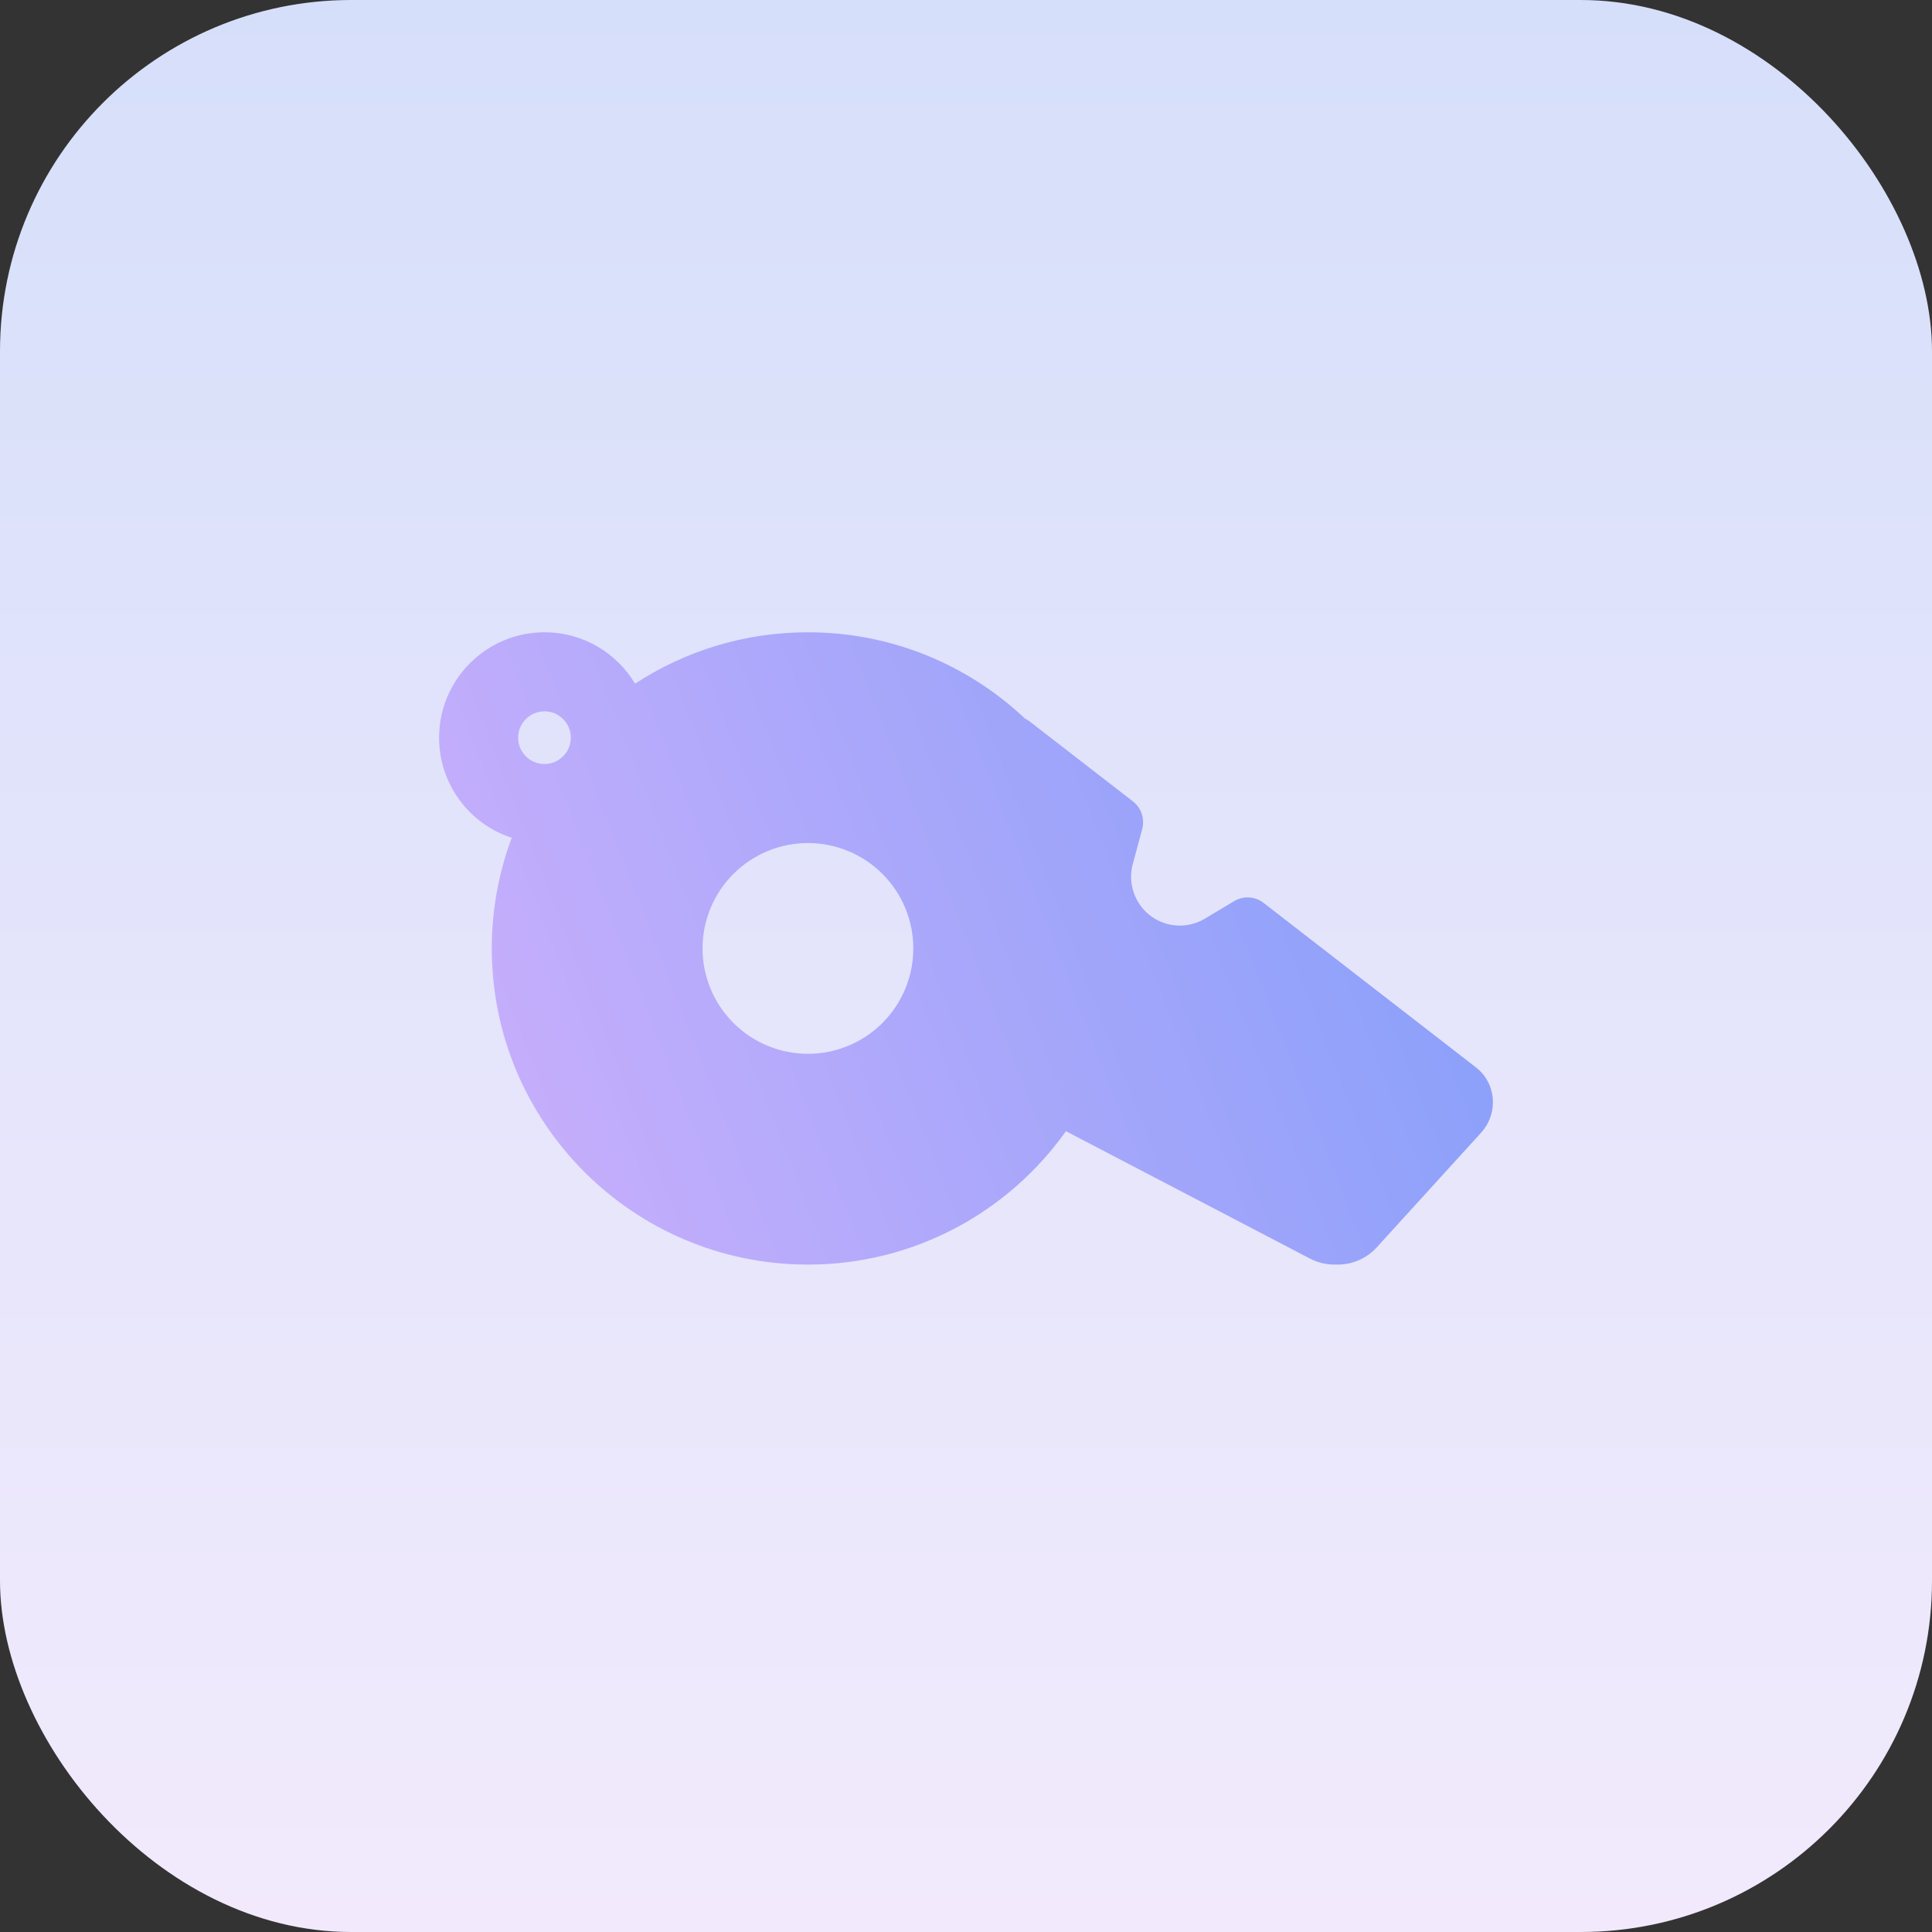
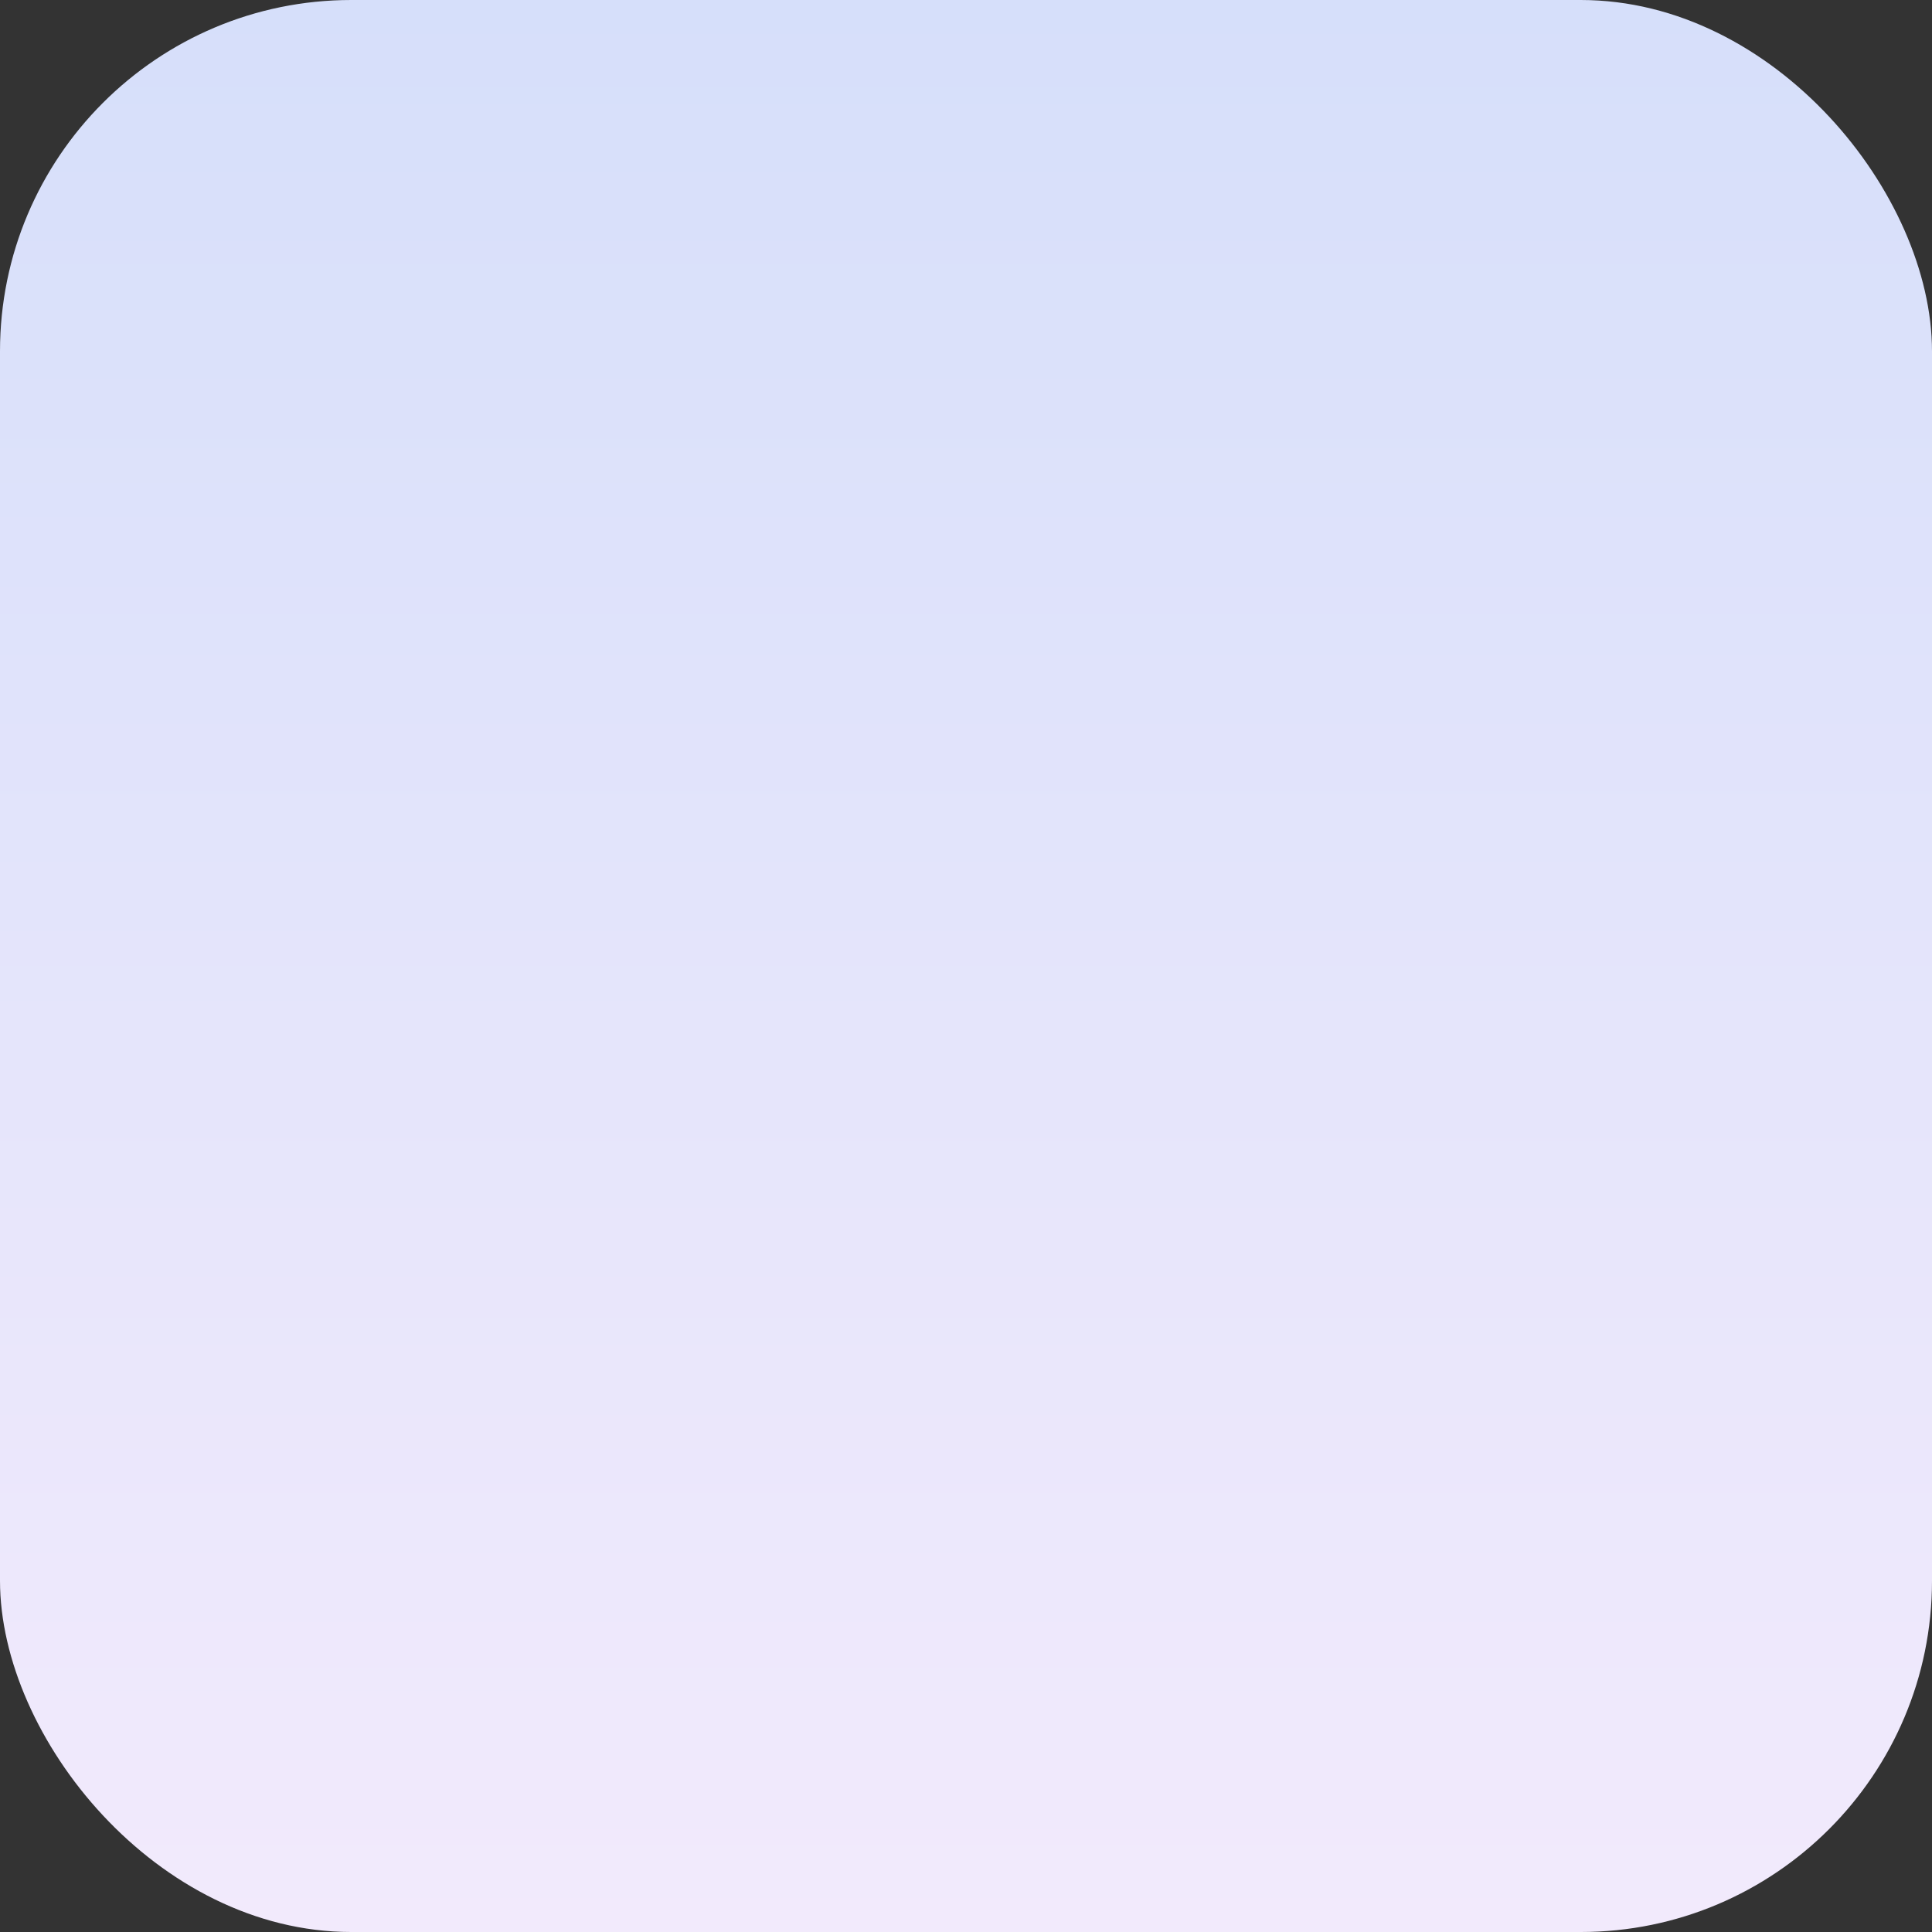
<svg xmlns="http://www.w3.org/2000/svg" width="44" height="44" viewBox="0 0 44 44" fill="none">
  <rect x="0" y="0" width="44" height="44" fill="#333333" stroke="none" />
  <rect width="44" height="44" rx="8" fill="url(#paint0_linear_16_154)" />
-   <path d="M11.654 19.08C10.694 18.769 10 17.865 10 16.8C10 15.476 11.076 14.4 12.4 14.4C13.277 14.4 14.043 14.869 14.463 15.57C15.595 14.831 16.945 14.4 18.4 14.4C20.312 14.4 22.052 15.146 23.343 16.365C23.384 16.384 23.425 16.41 23.462 16.44L25.802 18.251C25.994 18.401 26.076 18.649 26.012 18.885L25.799 19.676C25.679 20.115 25.84 20.584 26.204 20.858C26.564 21.128 27.055 21.154 27.441 20.921L28.105 20.524C28.319 20.396 28.585 20.411 28.78 20.565L33.602 24.3C33.854 24.488 34 24.788 34 25.102C34 25.358 33.906 25.605 33.734 25.793L31.356 28.406C31.128 28.657 30.805 28.8 30.468 28.8H30.392C30.198 28.8 30.01 28.755 29.837 28.665L24.276 25.762C22.971 27.6 20.826 28.8 18.4 28.8C14.425 28.8 11.2 25.575 11.2 21.6C11.2 20.715 11.361 19.864 11.654 19.08ZM20.8 21.6C20.8 20.963 20.547 20.353 20.097 19.903C19.647 19.453 19.037 19.2 18.4 19.2C17.764 19.2 17.153 19.453 16.703 19.903C16.253 20.353 16 20.963 16 21.6C16 22.236 16.253 22.847 16.703 23.297C17.153 23.747 17.764 24 18.4 24C19.037 24 19.647 23.747 20.097 23.297C20.547 22.847 20.8 22.236 20.8 21.6ZM12.4 17.4C12.559 17.4 12.712 17.337 12.824 17.224C12.937 17.112 13 16.959 13 16.8C13 16.641 12.937 16.488 12.824 16.376C12.712 16.263 12.559 16.2 12.4 16.2C12.241 16.2 12.088 16.263 11.976 16.376C11.863 16.488 11.8 16.641 11.8 16.8C11.8 16.959 11.863 17.112 11.976 17.224C12.088 17.337 12.241 17.4 12.4 17.4Z" fill="url(#paint1_linear_16_154)" />
  <defs>
    <linearGradient id="paint0_linear_16_154" x1="22" y1="0" x2="22" y2="44" gradientUnits="userSpaceOnUse">
      <stop stop-color="#D6DFFA" />
      <stop offset="1" stop-color="#F2EAFC" />
    </linearGradient>
    <linearGradient id="paint1_linear_16_154" x1="32.253" y1="5.675" x2="3.479" y2="16.914" gradientUnits="userSpaceOnUse">
      <stop stop-color="#7E9DF9" />
      <stop offset="1" stop-color="#D2B1FC" />
      <stop offset="1" stop-color="#CDB0FC" />
    </linearGradient>
  </defs>
</svg>